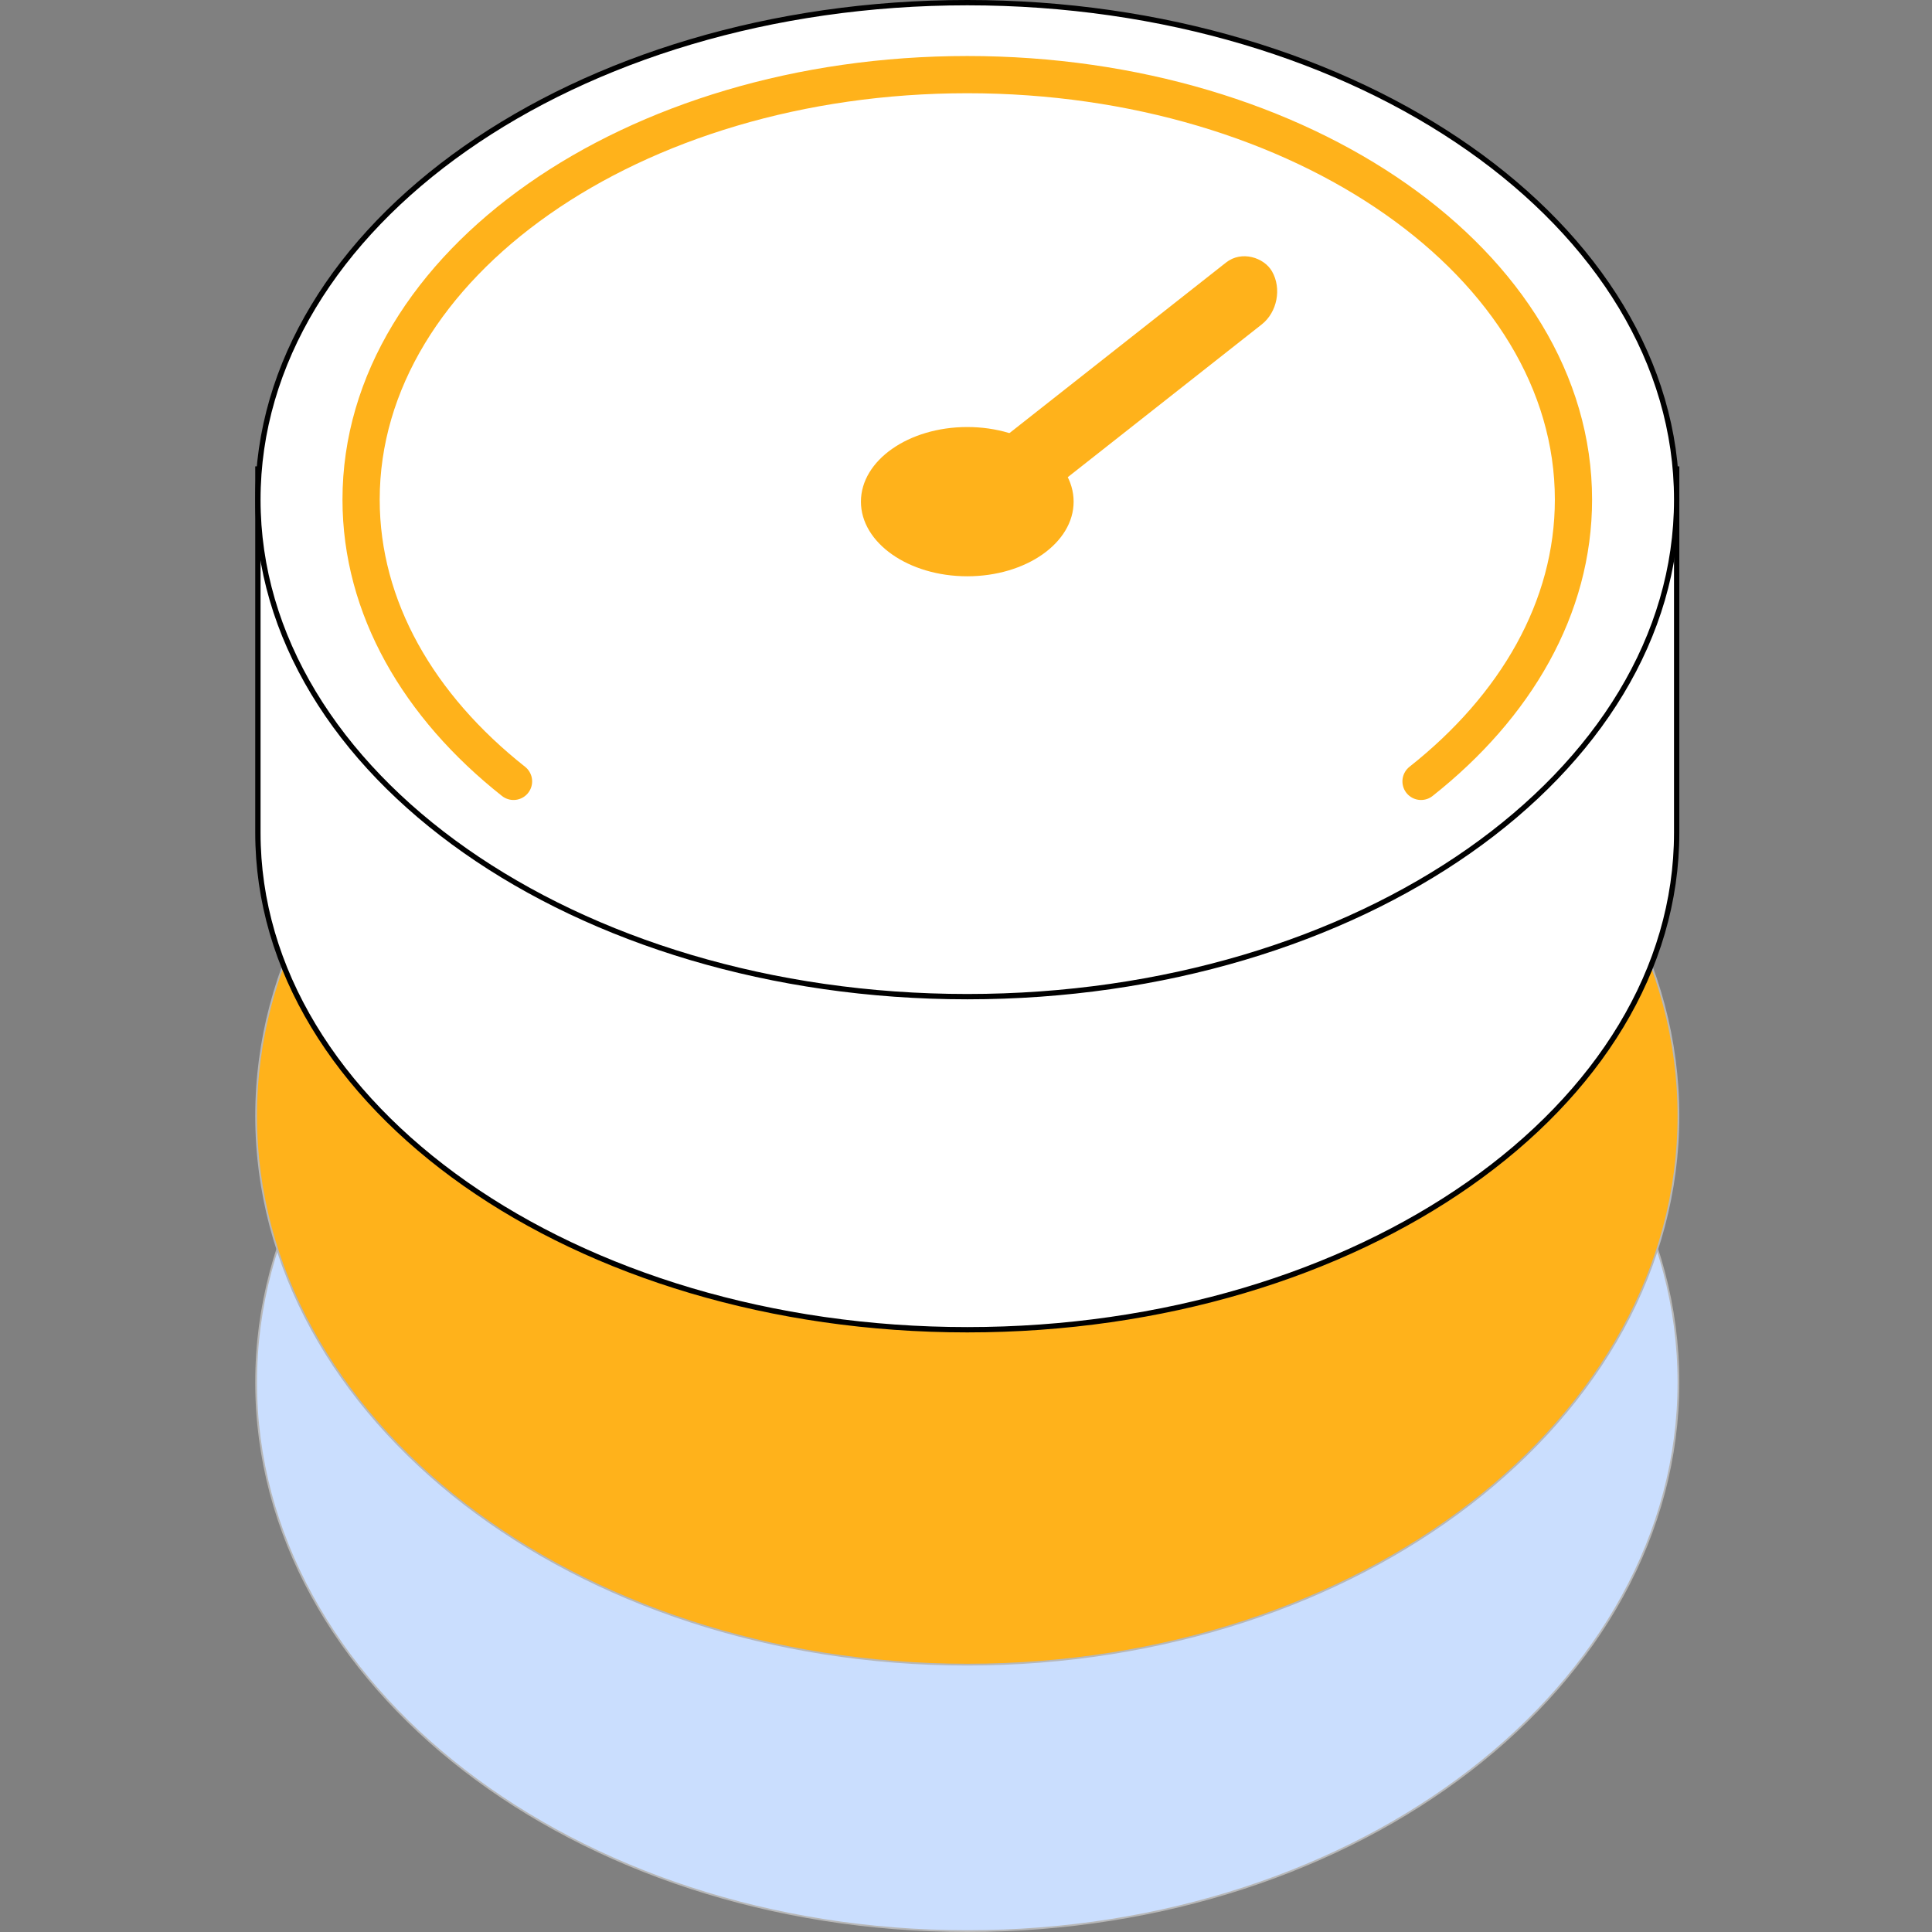
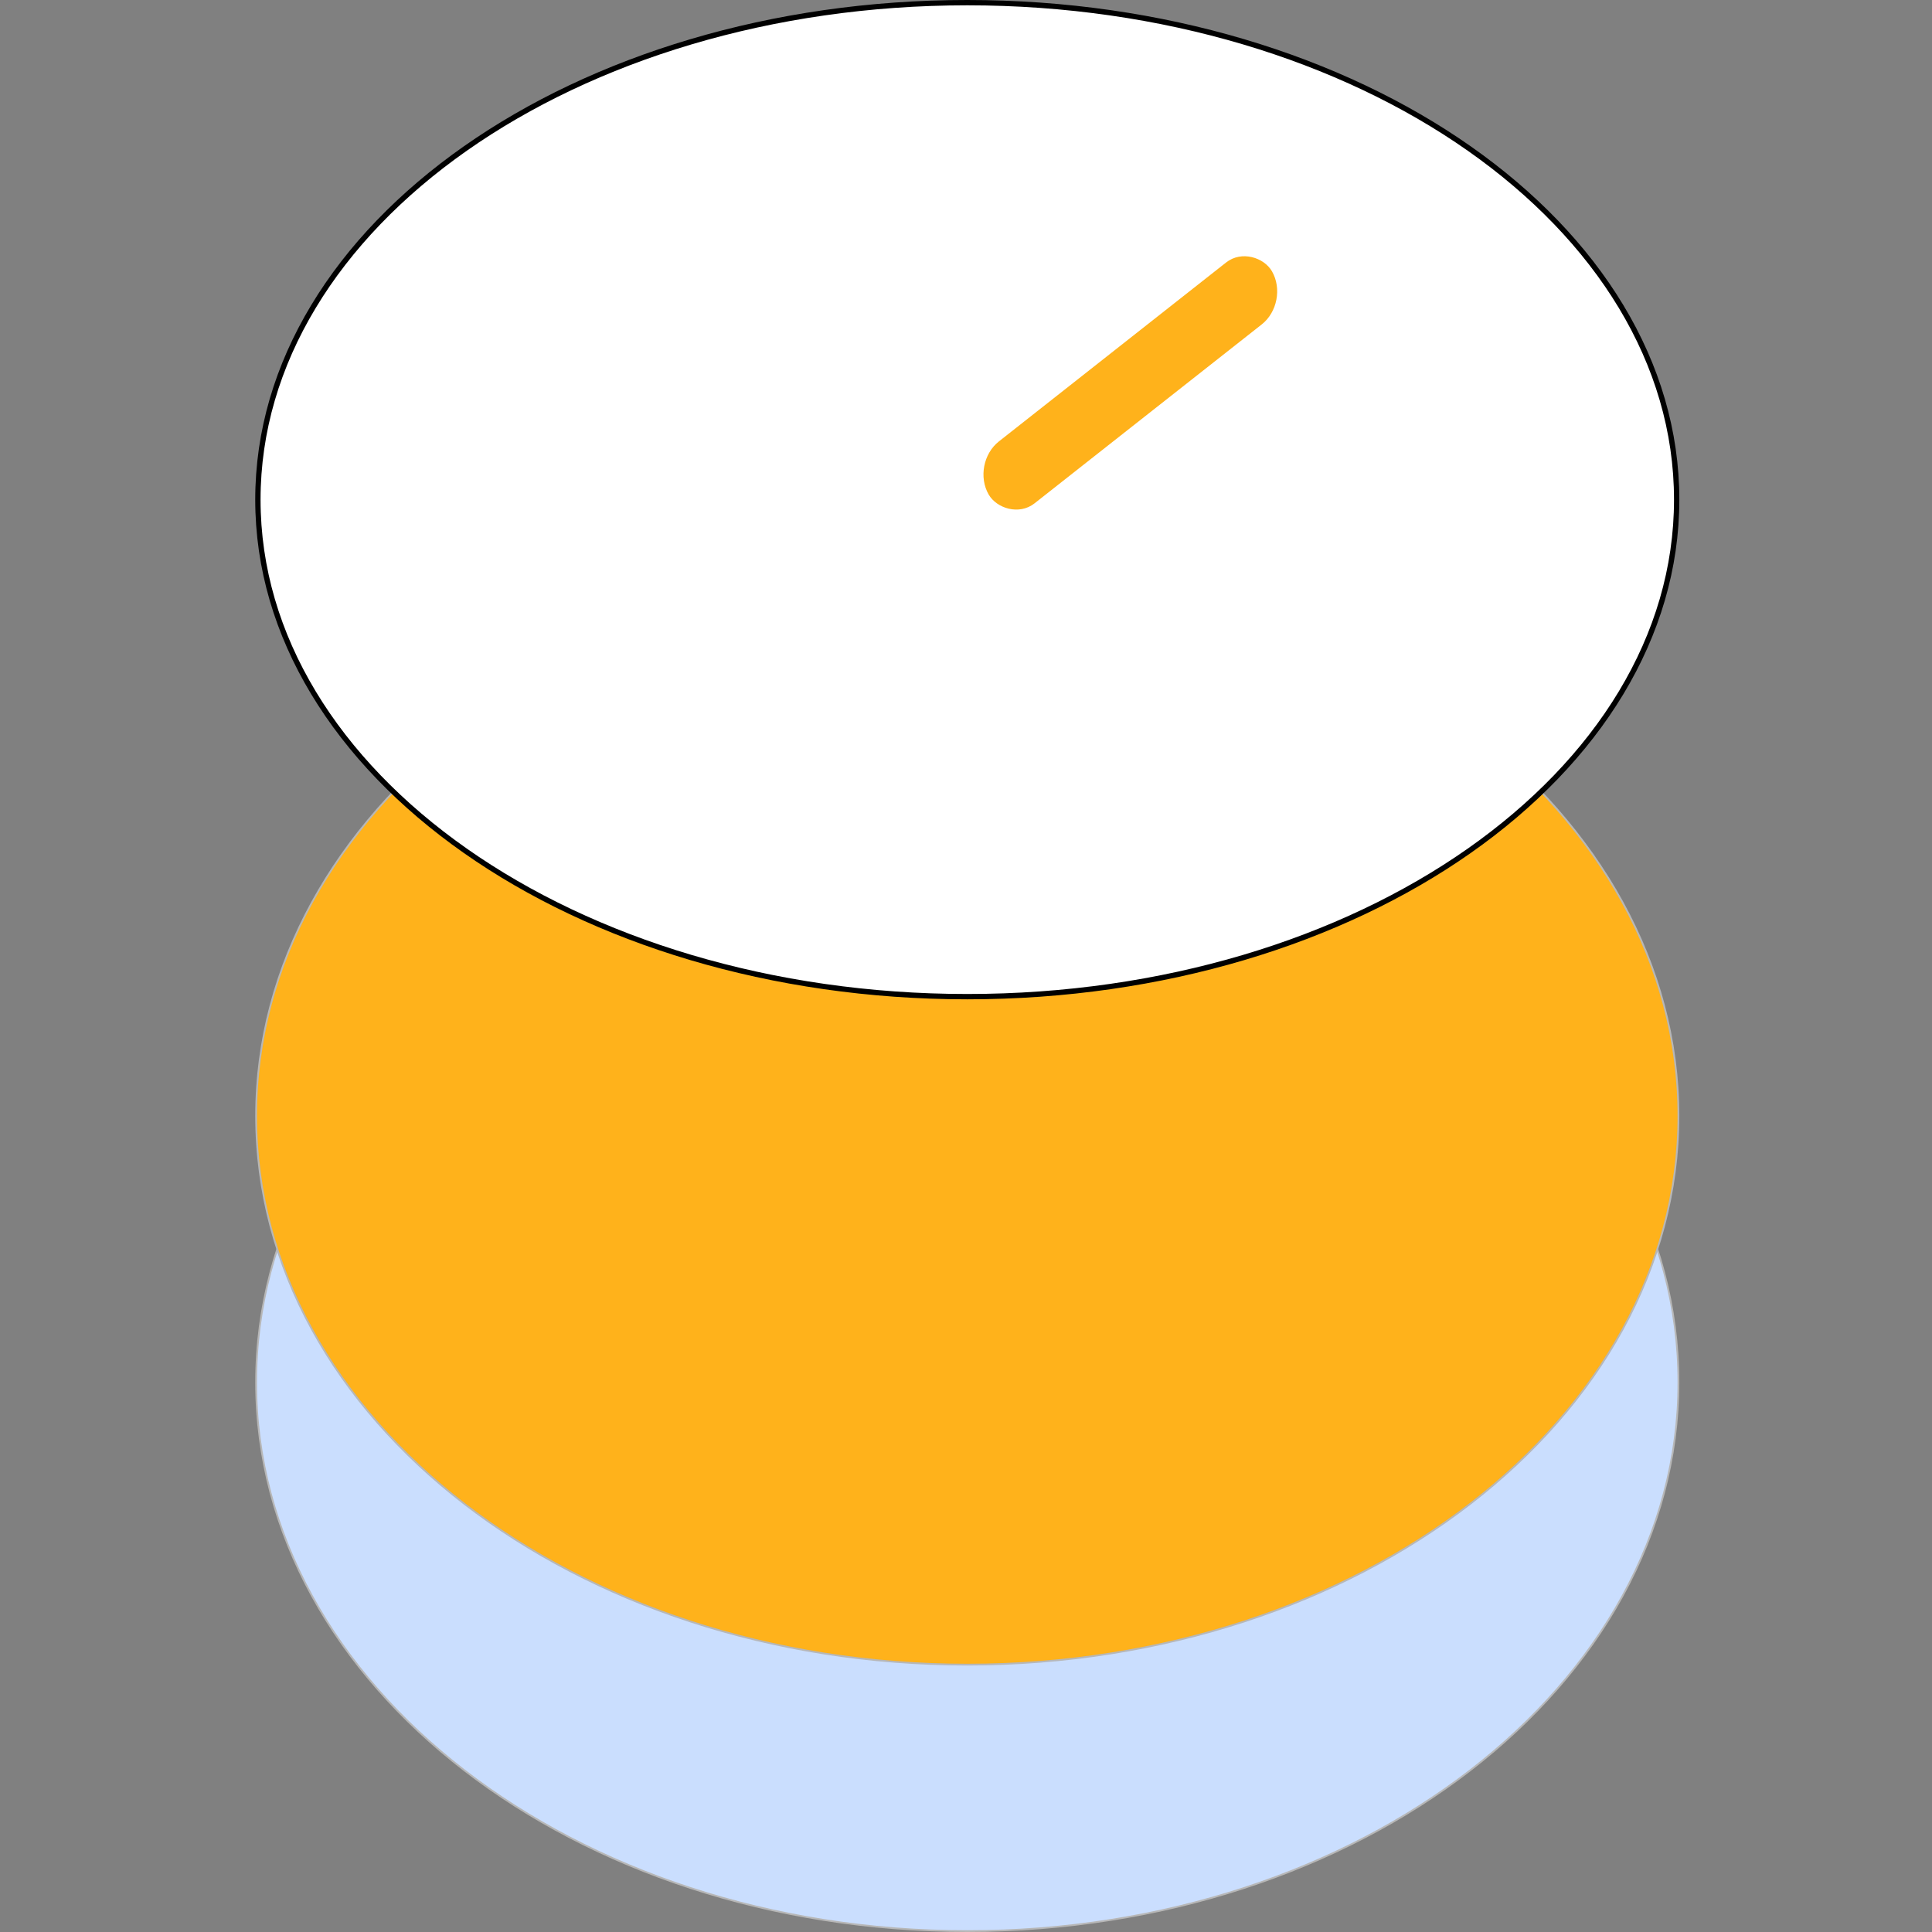
<svg xmlns="http://www.w3.org/2000/svg" width="545" height="545" viewBox="0 0 545 545" fill="none">
  <rect x="0" y="0" width="545" height="545" fill="#808080" stroke="none" />
  <path d="M473.474 389.957C473.474 475.39 383.721 544.75 272.862 544.75C162.003 544.75 72.25 475.39 72.25 389.957C72.25 304.523 162.003 235.164 272.862 235.164C383.721 235.164 473.474 304.523 473.474 389.957Z" fill="#CADEFE" stroke="#B7B7B7" stroke-width="0.5" />
  <path d="M473.474 314.784C473.474 400.218 383.721 469.577 272.862 469.577C162.003 469.577 72.25 400.218 72.25 314.784C72.25 229.351 162.003 159.991 272.862 159.991C383.721 159.991 473.474 229.351 473.474 314.784Z" fill="#FFB21B" stroke="#B7B7B7" stroke-width="0.5" />
-   <path d="M472.974 234.909C472.974 273.52 450.673 308.551 414.462 333.961C378.254 359.369 328.193 375.108 272.862 375.108C217.531 375.108 167.47 359.369 131.262 333.961C95.052 308.551 72.75 273.52 72.75 234.909C72.75 194.976 72.75 169.137 72.75 153.281L72.75 136.47L72.75 132.717L72.75 132.302H72.802H72.92H73.045H73.178H73.319H73.468H73.625H73.789H73.961H74.14H74.328H74.522H74.725H74.934H75.152H75.377H75.609H75.849H76.096H76.35H76.612H76.881H77.157H77.44H77.731H78.029H78.334H78.646H78.965H79.291H79.624H79.964H80.311H80.665H81.026H81.393H81.768H82.149H82.537H82.932H83.333H83.741H84.156H84.577H85.005H85.439H85.88H86.328H86.782H87.242H87.709H88.181H88.661H89.146H89.638H90.136H90.641H91.151H91.668H92.191H92.719H93.254H93.795H94.342H94.895H95.454H96.018H96.589H97.165H97.747H98.335H98.928H99.528H100.133H100.743H101.36H101.982H102.609H103.242H103.88H104.524H105.173H105.828H106.488H107.154H107.824H108.5H109.181H109.868H110.56H111.256H111.958H112.665H113.377H114.094H114.816H115.543H116.275H117.012H117.754H118.501H119.252H120.008H120.769H121.535H122.305H123.08H123.86H124.644H125.433H126.226H127.024H127.826H128.633H129.444H130.26H131.08H131.904H132.732H133.565H134.402H135.243H136.088H136.938H137.792H138.649H139.511H140.377H141.246H142.12H142.997H143.879H144.764H145.653H146.546H147.443H148.343H149.247H150.155H151.067H151.982H152.9H153.822H154.748H155.677H156.61H157.546H158.485H159.428H160.374H161.324H162.276H163.232H164.191H165.154H166.119H167.088H168.06H169.034H170.012H170.993H171.977H172.963H173.953H174.945H175.94H176.938H177.939H178.943H179.949H180.958H181.97H182.984H184.001H185.02H186.042H187.067H188.094H189.123H190.155H191.189H192.225H193.264H194.305H195.349H196.394H197.442H198.492H199.544H200.598H201.654H202.712H203.773H204.835H205.899H206.965H208.033H209.103H210.174H211.248H212.323H213.4H214.479H215.559H216.641H217.724H218.809H219.896H220.984H222.074H223.165H224.257H225.351H226.447H227.543H228.641H229.74H230.84H231.942H233.045H234.149H235.254H236.36H237.467H238.575H239.684H240.794H241.905H243.017H244.13H245.244H246.358H247.473H248.589H249.706H250.823H251.941H253.06H254.179H255.299H256.419H257.54H258.661H259.783H260.905H262.027H263.15H264.273H265.396H266.52H267.644H268.768H269.892H271.016H272.141H273.265H274.39H275.514H276.639H277.763H278.887H280.012H281.136H282.26H283.383H284.507H285.63H286.752H287.875H288.997H290.119H291.24H292.361H293.481H294.601H295.72H296.839H297.957H299.074H300.191H301.307H302.422H303.537H304.651H305.764H306.876H307.987H309.097H310.206H311.314H312.422H313.528H314.633H315.737H316.84H317.942H319.042H320.141H321.239H322.336H323.431H324.525H325.618H326.709H327.799H328.887H329.974H331.06H332.143H333.225H334.306H335.385H336.462H337.537H338.611H339.682H340.752H341.821H342.887H343.951H345.014H346.074H347.133H348.189H349.243H350.296H351.346H352.394H353.439H354.483H355.524H356.563H357.6H358.635H359.667H360.696H361.723H362.748H363.77H364.79H365.807H366.822H367.834H368.843H369.849H370.853H371.854H372.853H373.848H374.841H375.831H376.818H377.802H378.783H379.761H380.736H381.708H382.677H383.643H384.605H385.565H386.521H387.474H388.424H389.371H390.314H391.254H392.19H393.123H394.052H394.979H395.901H396.82H397.735H398.647H399.555H400.46H401.361H402.258H403.151H404.041H404.926H405.808H406.686H407.56H408.43H409.297H410.159H411.017H411.871H412.721H413.566H414.408H415.245H416.079H416.908H417.732H418.553H419.369H420.18H420.987H421.79H422.589H423.382H424.172H424.956H425.737H426.512H427.283H428.049H428.81H429.567H430.319H431.066H431.808H432.546H433.278H434.006H434.728H435.446H436.159H436.866H437.569H438.266H438.958H439.645H440.327H441.003H441.675H442.341H443.001H443.657H444.306H444.951H445.59H446.223H446.851H447.474H448.091H448.702H449.308H449.907H450.502H451.09H451.673H452.25H452.821H453.386H453.946H454.499H455.046H455.588H456.123H456.653H457.176H457.694H458.205H458.71H459.208H459.701H460.187H460.667H461.141H461.608H462.069H462.524H462.972H463.414H463.849H464.277H464.699H465.115H465.523H465.926H466.321H466.71H467.092H467.467H467.835H468.197H468.551H468.899H469.24H469.574H469.901H470.22H470.533H470.839H471.137H471.429H471.713H471.99H472.26H472.522H472.777H472.974V132.307V132.338V132.369V132.402V132.435V132.468V132.503V132.537V132.573V132.609V132.646V132.684V132.722V132.761V132.8V132.84V132.881V132.923V132.965V133.008V133.051V133.095V133.14V133.185V133.232V133.278V133.326V133.374V133.423V133.473V133.523V133.574V133.625V133.677V133.73V133.784V133.838V133.893V133.949V134.005V134.062V134.12V134.179V134.238V134.298V134.358V134.419V134.481V134.544V134.607V134.671V134.736V134.802V134.868V134.935V135.002V135.07V135.139V135.209V135.28V135.351V135.423V135.495V135.568V135.642V135.717V135.793V135.869V135.946V136.023V136.102V136.181V136.26V136.341V136.422V136.504V136.587V136.67V136.755V136.84V136.925V137.012V137.099V137.187V137.275V137.365V137.455V137.546V137.637V137.73V137.823V137.917V138.011V138.107V138.203V138.3V138.397V138.496V138.595V138.695V138.796V138.897V138.999V139.102V139.206V139.311V139.416V139.522V139.629V139.737V139.845V139.954V140.064V140.175V140.286V140.399V140.512V140.625V140.74V140.855V140.972V141.089V141.206V141.325V141.444V141.565V141.685V141.807V141.93V142.053V142.177V142.302V142.428V142.554V142.682V142.81V142.939V143.069V143.199V143.331V143.463V143.596V143.73V143.864V144V144.136V144.273V144.411V144.55V144.689V144.829V144.971V145.113V145.255V145.399V145.544V145.689V145.835V145.982V146.13V146.279V146.428V146.578V146.729V146.881V147.034V147.188V147.343V147.498V147.654V147.811V147.969V148.128V148.287V148.448V148.609V148.771V148.934V149.098V149.263V149.429V149.595V149.762V149.931V150.1V150.269V150.44V150.612V150.784V150.958V151.132V151.307V151.483V151.66V151.838V152.016V152.196V152.376V152.557V152.74V152.923V153.106V153.291V153.477V153.663V153.851V154.039V154.228V154.419V154.61V154.801V154.994V155.188V155.383V155.578V155.774V155.972V156.17V156.369V156.569V156.77V156.972V157.174V157.378V157.583V157.788V157.994V158.202V158.41V158.619V158.829V159.04V159.252V159.465V159.679V159.893V160.109V160.325V160.543V160.761V160.98V161.201V161.422V161.644V161.867V162.091V162.316V162.542V162.768V162.996V163.225V163.454V163.685V163.916V164.149V164.382V164.617V164.852V165.088V165.325V165.563V165.803V166.043V166.284V166.526V166.769V167.012V167.257V167.503V167.75V167.998V168.246V168.496V168.747V168.998V169.251V169.505V169.759V170.015V170.271V170.529V170.787V171.047V171.307V171.569V171.831V172.094V172.359V172.624V172.89V173.158V173.426V173.695V173.966V174.237V174.509V174.783V175.057V175.332V175.609V175.886V176.164V176.444V176.724V177.005V177.288V177.571V177.855V178.141V178.427V178.714V179.003V179.292V179.583V179.874V180.167V180.46V180.755V181.05V181.347V181.644V181.943V182.243V182.543V182.845V183.148V183.452V183.757V184.062V184.369V184.677V184.986V185.296V185.607V185.919V186.233V186.547V186.862V187.178V187.496V187.814V188.133V188.454V188.775V189.098V189.422V189.746V190.072V190.399V190.727V191.056V191.386V191.717V192.049V192.382V192.717V193.052V193.388V193.726V194.065V194.404V194.745V195.087V195.43V195.774V196.119V196.465V196.812V197.16V197.51V197.86V198.212V198.564V198.918V199.273V199.629V199.986V200.344V200.703V201.063V201.424V201.787V202.151V202.515V202.881V203.248V203.616V203.985V204.355V204.727V205.099V205.473V205.847V206.223V206.6V206.978V207.357V207.737V208.119V208.501V208.885V209.269V209.655V210.042V210.43V210.819V211.21V211.601V211.994V212.388V212.783V213.179V213.576V213.974V214.373V214.774V215.176V215.579V215.983V216.388V216.794V217.202V217.61V218.02V218.431V218.843V219.256V219.67V220.086V220.503V220.92V221.339V221.759V222.181V222.603V223.027V223.452V223.878V224.305V224.733V225.162V225.593V226.025V226.458V226.892V227.327V227.764V228.202V228.641V229.081V229.522V229.964V230.408V230.853V231.299V231.746V232.194V232.644V233.094V233.546V233.999V234.454V234.909Z" fill="white" stroke="black" stroke-width="1.5" />
  <path d="M472.974 140.948C472.974 179.559 450.673 214.59 414.462 240C378.254 265.408 328.193 281.147 272.862 281.147C217.531 281.147 167.47 265.408 131.262 240C95.052 214.59 72.75 179.559 72.75 140.948C72.75 102.338 95.052 67.306 131.262 41.897C167.47 16.489 217.531 0.75 272.862 0.75C328.193 0.75 378.254 16.489 414.462 41.897C450.673 67.306 472.974 102.338 472.974 140.948Z" fill="white" stroke="black" stroke-width="1.5" />
-   <path d="M302.861 141.513C302.861 153.139 289.43 162.564 272.861 162.564C256.293 162.564 242.861 153.139 242.861 141.513C242.861 129.887 256.293 120.461 272.861 120.461C289.43 120.461 302.861 129.887 302.861 141.513Z" fill="#FFB21B" />
-   <path d="M144.861 220.419C118.106 199.262 101.861 171.425 101.861 140.928C101.861 74.722 178.421 21.051 272.861 21.051C367.302 21.051 443.861 74.722 443.861 140.928C443.861 171.425 427.616 199.262 400.861 220.419" stroke="#FFB21B" stroke-width="10.5" stroke-linecap="round" />
  <rect width="101.692" height="20.149" rx="10.075" transform="matrix(0.786 -0.619 0.499 0.867 273.861 130.755)" fill="#FFB21B" />
</svg>